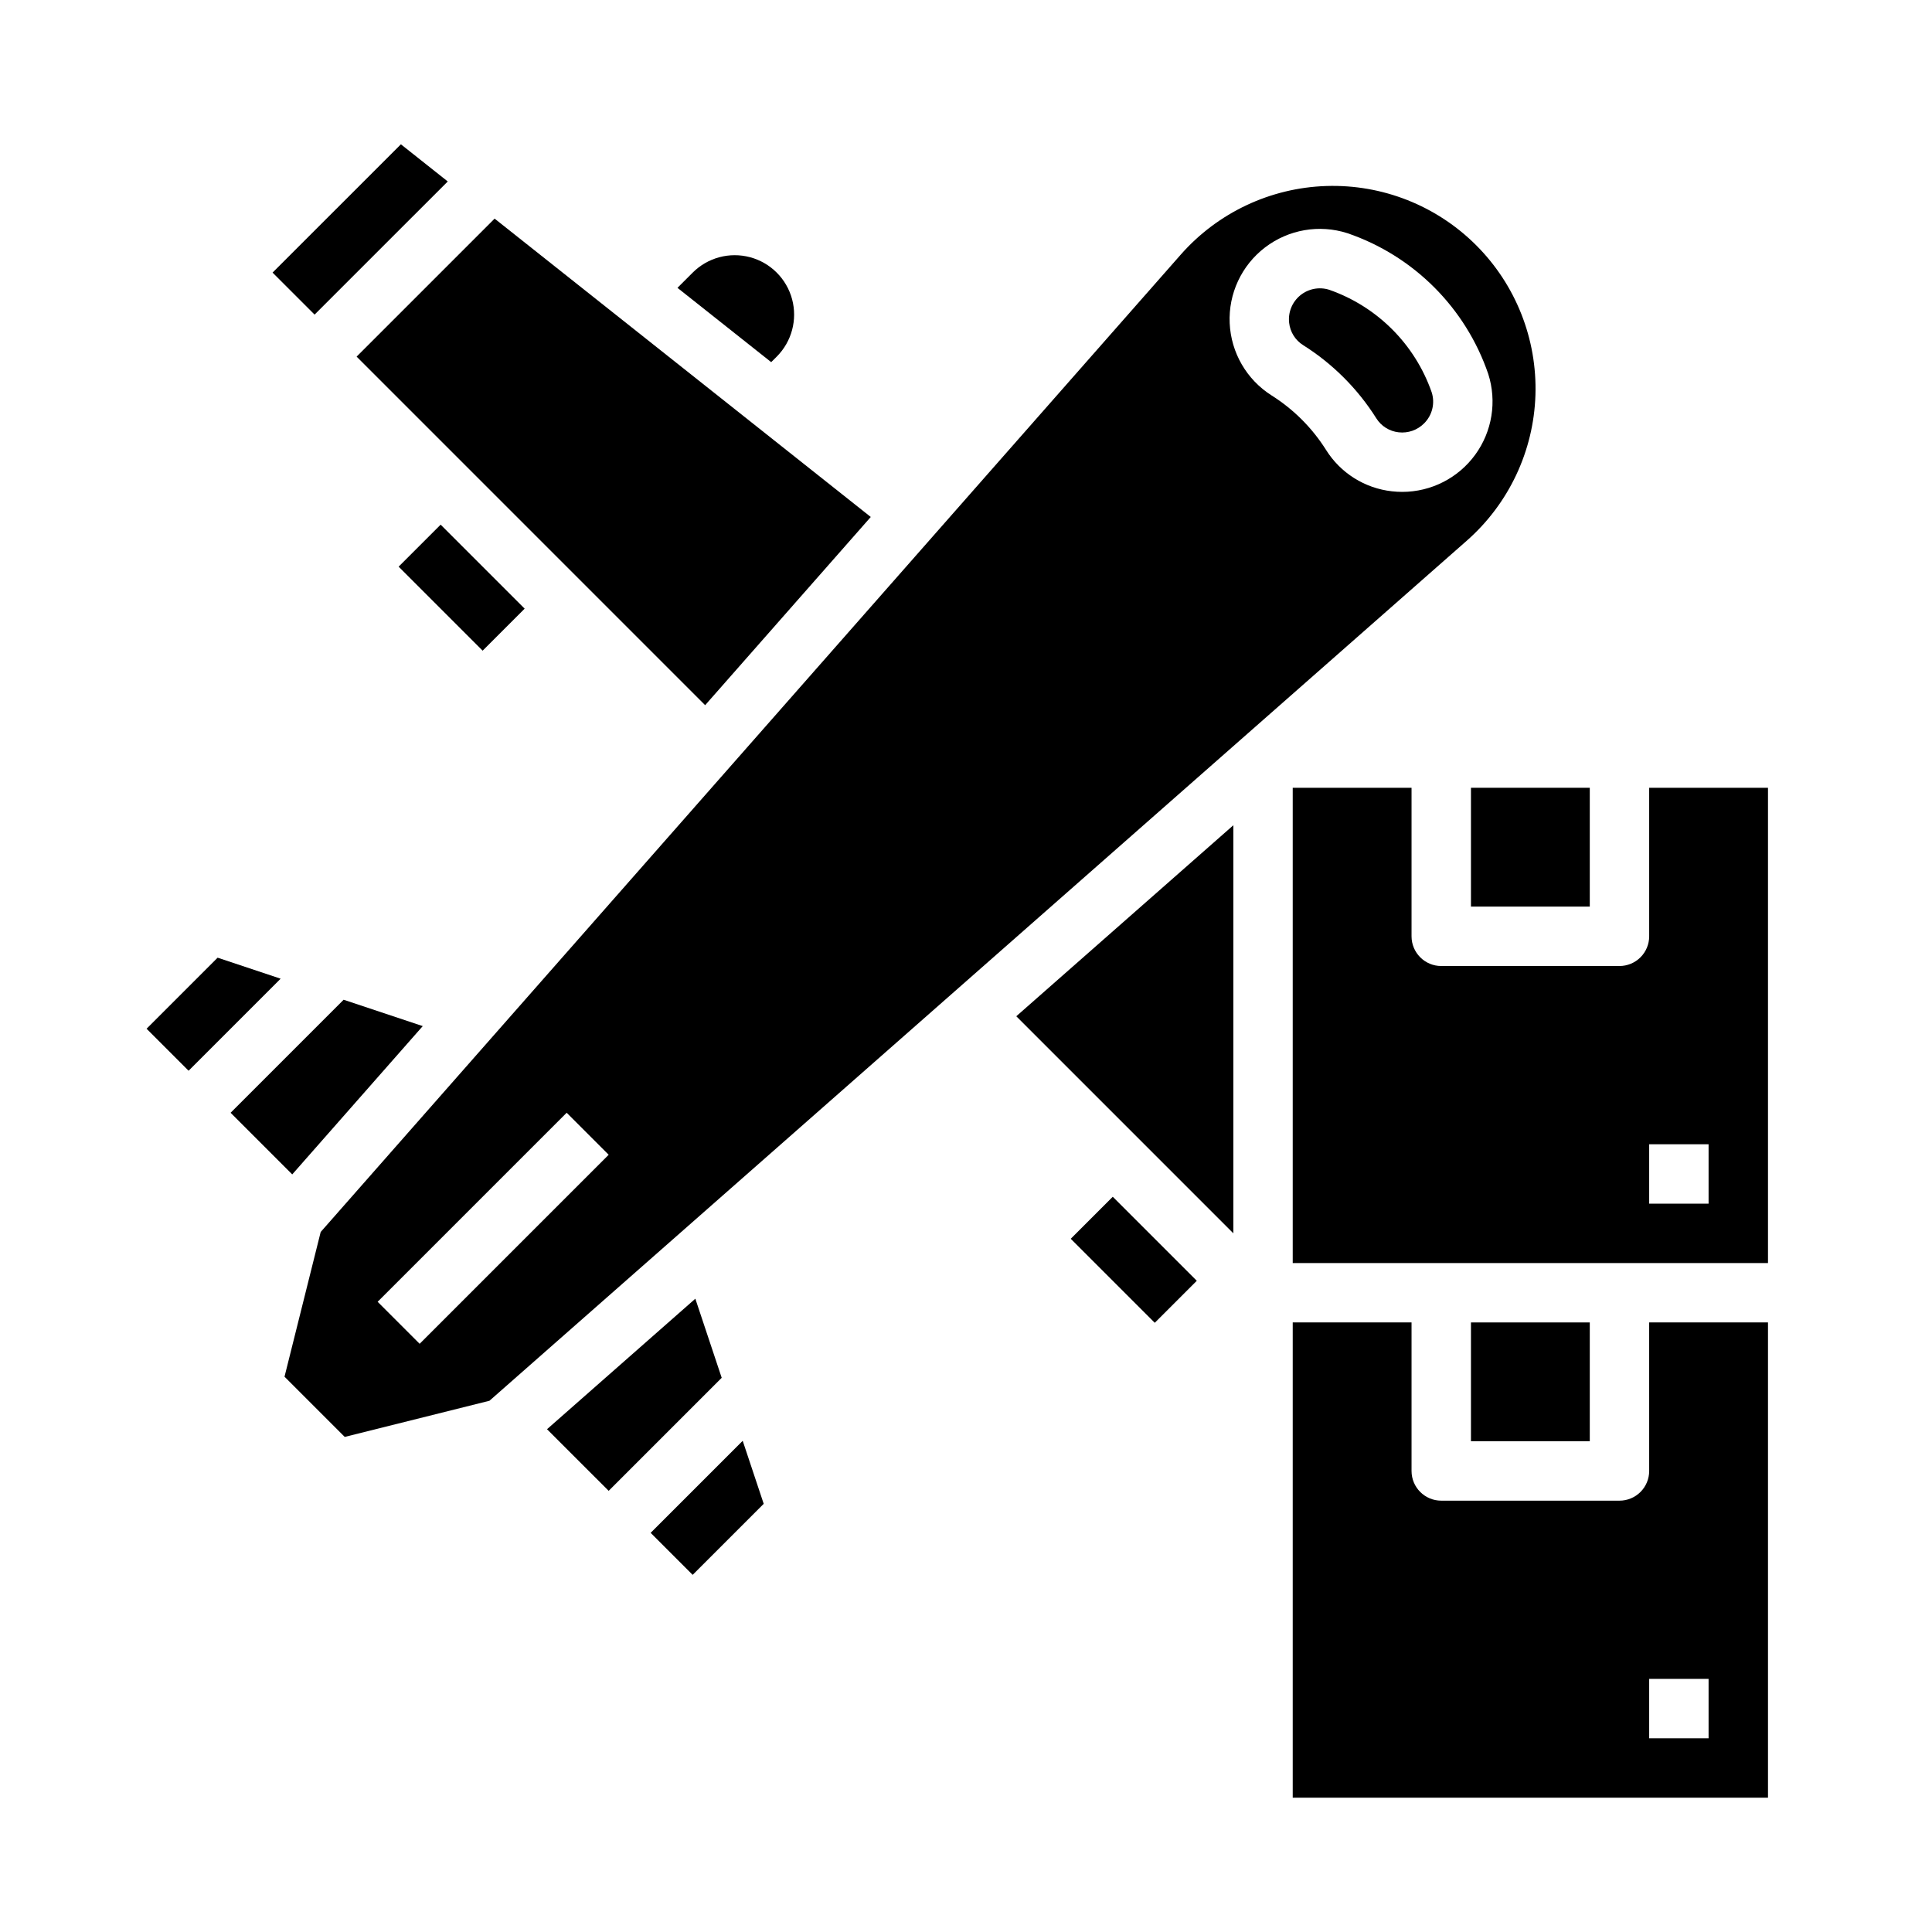
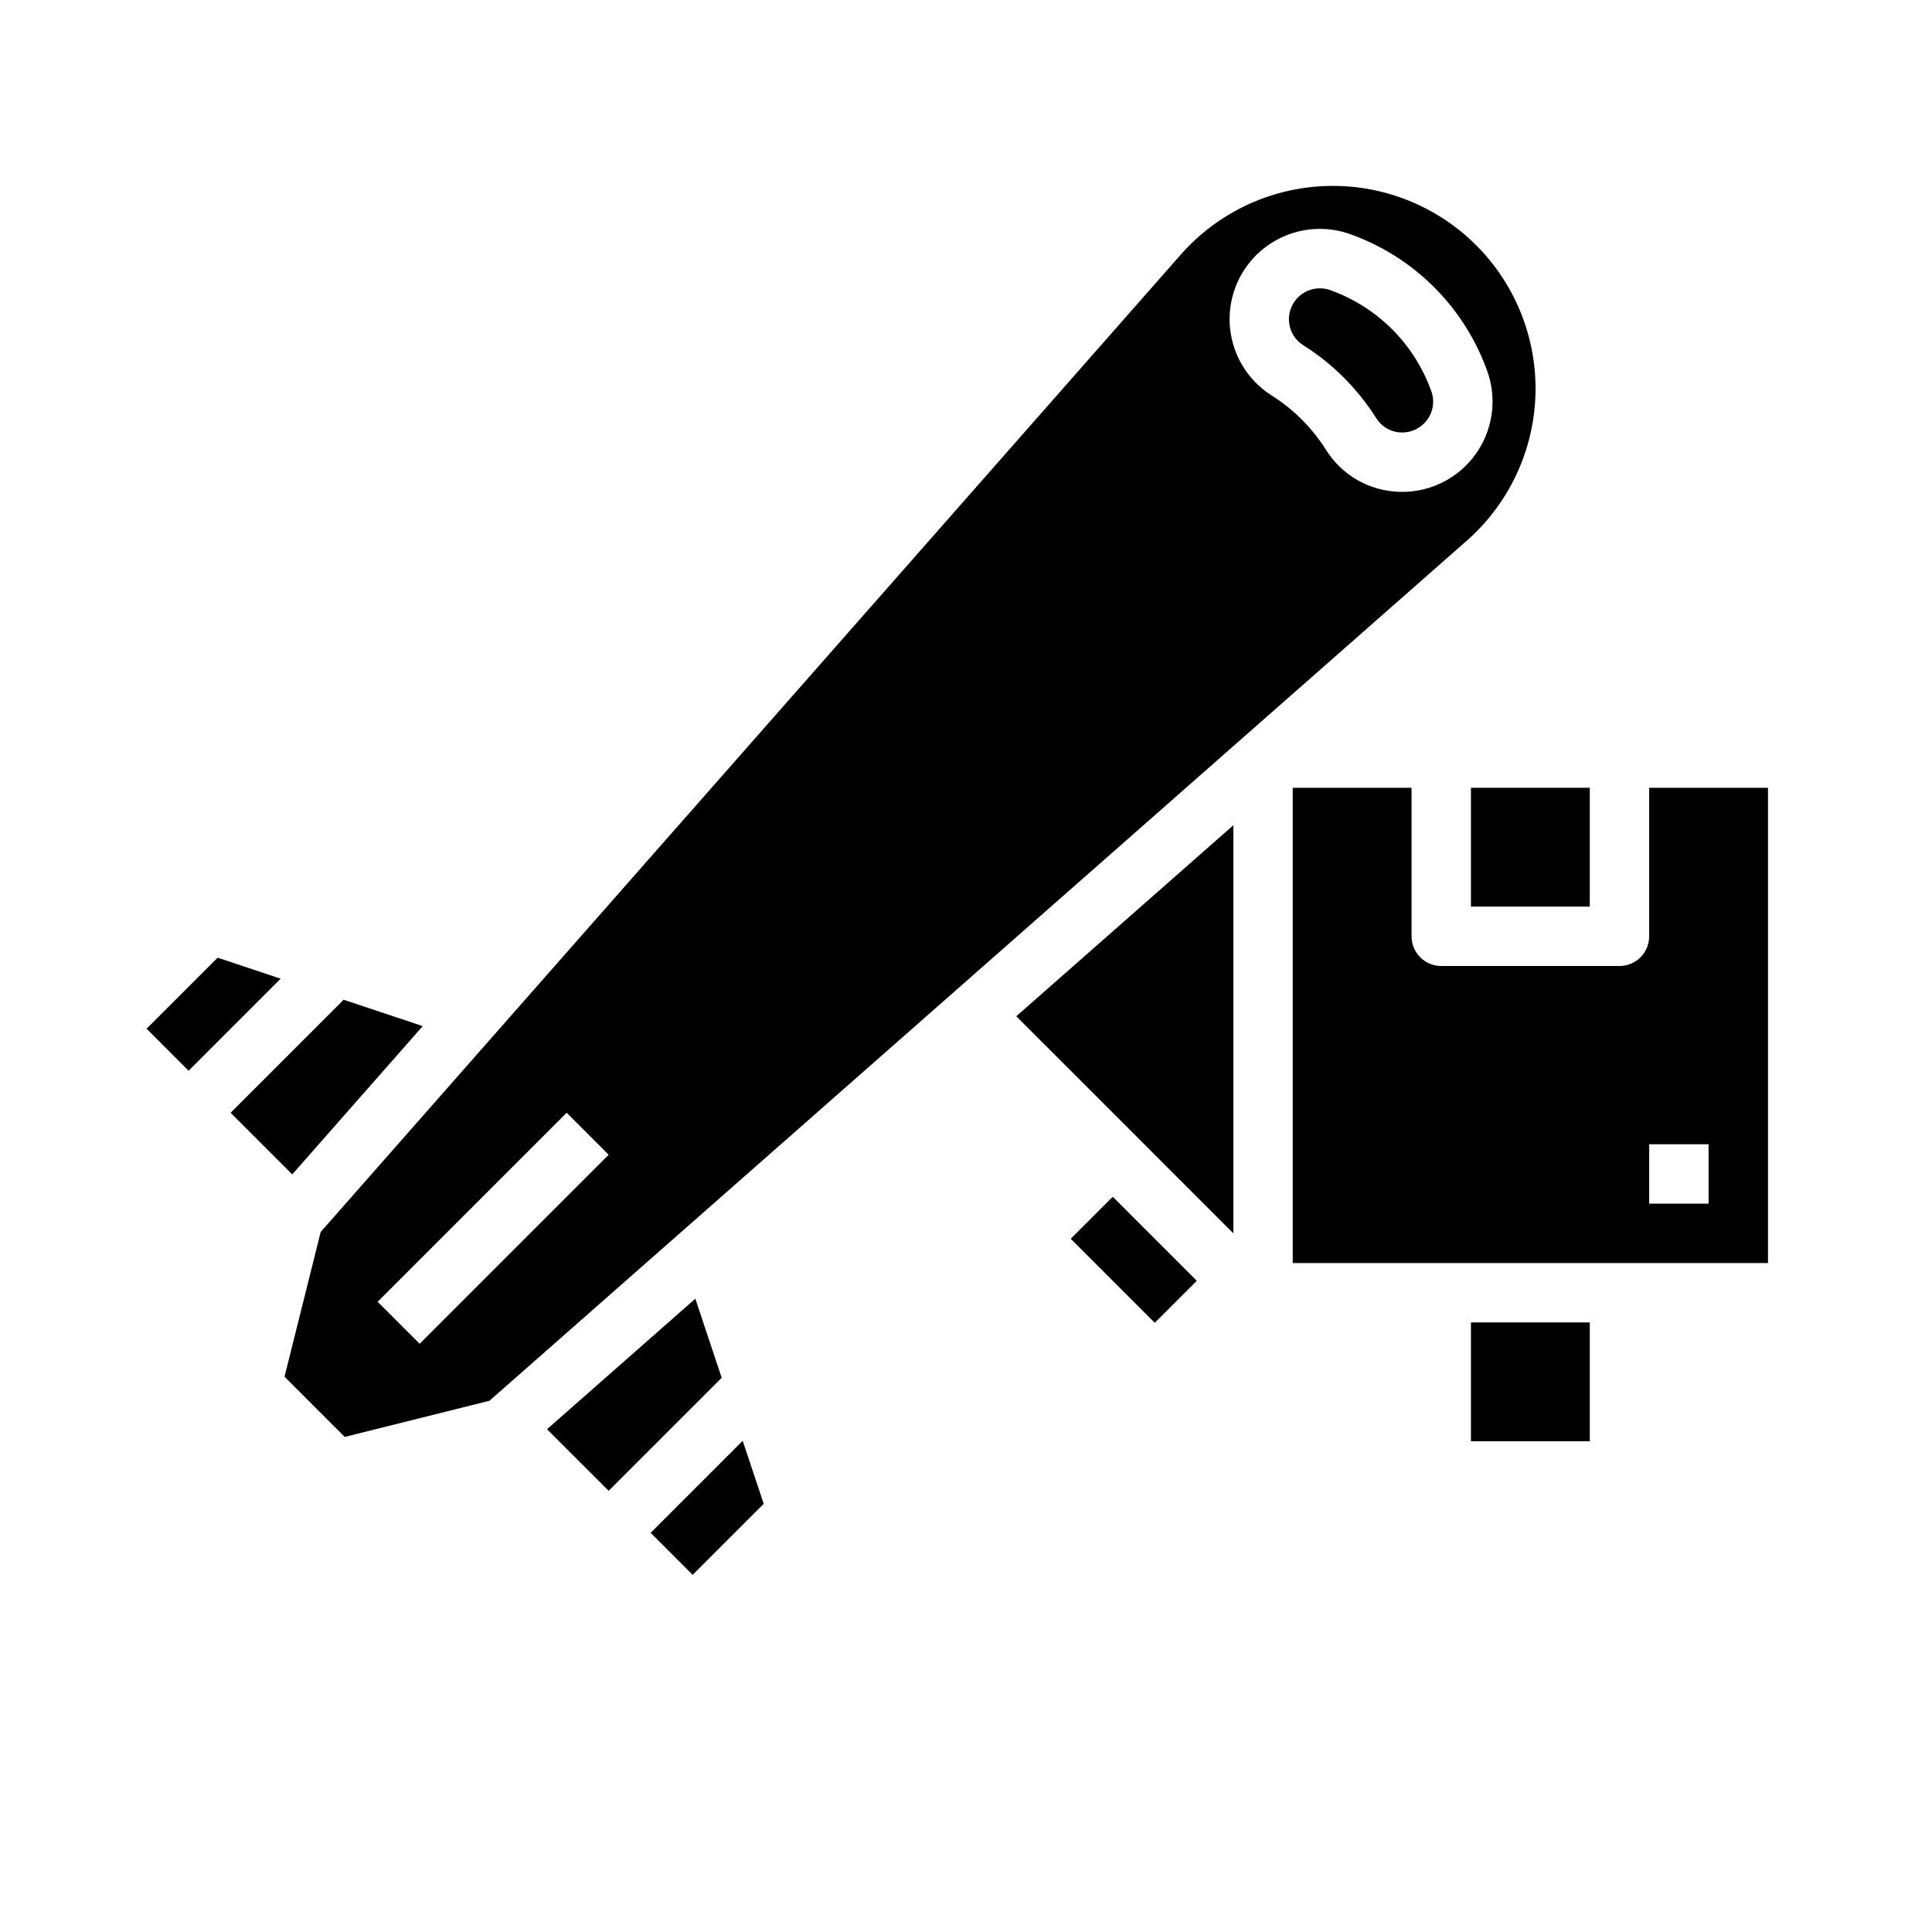
<svg xmlns="http://www.w3.org/2000/svg" fill="#000000" width="800px" height="800px" version="1.1" viewBox="144 144 512 512">
  <g>
    <path d="m201.67 397.8-18.824 18.824 11.133 11.133 24.391-24.391z" />
    <path d="m533.82 352.77h31.488v31.488h-31.488z" />
    <path d="m256.03 415.93-20.961-6.988-29.957 29.957 16.332 16.332z" />
    <path d="m532.7 287.3c11.145-9.801 17.734-23.777 18.207-38.609 0.473-14.836-5.211-29.203-15.703-39.695-10.496-10.496-24.863-16.18-39.695-15.703-14.832 0.473-28.809 7.062-38.613 18.203l-227.91 258.99-9.586 38.352 15.961 15.961 38.352-9.586 227.1-199.85zm-277.49 212.82-11.133-11.133 50.098-50.098 11.133 11.133zm240.18-236.93c-3.668-5.805-8.582-10.719-14.387-14.383-6.617-4.18-10.773-11.336-11.125-19.16-0.352-7.82 3.148-15.32 9.371-20.074 6.219-4.754 14.371-6.168 21.828-3.777 17.547 5.996 31.332 19.781 37.328 37.324 2.32 7.277 1.035 15.223-3.465 21.395-4.5 6.172-11.672 9.828-19.312 9.84-0.914 0-1.832-0.051-2.742-0.156-7.211-0.793-13.66-4.852-17.496-11.008z" />
    <path d="m521.39 256.21c2.176-2.152 2.957-5.344 2.019-8.254-4.441-12.723-14.445-22.723-27.164-27.164-2.648-0.836-5.539-0.27-7.684 1.496-2.141 1.77-3.242 4.5-2.926 7.262 0.27 2.438 1.637 4.621 3.719 5.922 7.824 4.93 14.445 11.551 19.375 19.375 1.301 2.082 3.484 3.449 5.922 3.719 2.488 0.289 4.973-0.578 6.738-2.356z" />
-     <path d="m262.66 192.09-12.418-9.848-34.008 34 11.137 11.133z" />
-     <path d="m330.87 330.88 43.891-49.875-99.684-79.066-36.57 36.57z" />
-     <path d="m249.64 294.17 11.133-11.133 22.266 22.266-11.133 11.133z" />
-     <path d="m349.84 238.51c3.977-3.981 5.527-9.777 4.074-15.211-1.457-5.434-5.703-9.676-11.133-11.133-5.434-1.453-11.23 0.098-15.211 4.078l-4.035 4.035 24.84 19.691z" />
    <path d="m533.82 494.46h31.488v31.488h-31.488z" />
-     <path d="m581.05 533.82c0 2.086-0.828 4.09-2.305 5.566s-3.481 2.305-5.566 2.305h-47.234c-4.348 0-7.871-3.523-7.871-7.871v-39.363h-31.488v125.95h125.95v-125.95h-31.488zm15.742 70.848h-15.742v-15.746h15.742z" />
    <path d="m581.05 352.77v39.359c0 2.09-0.828 4.09-2.305 5.566-1.477 1.477-3.481 2.309-5.566 2.309h-47.234c-4.348 0-7.871-3.527-7.871-7.875v-39.359h-31.488v125.95h125.95v-125.95zm15.742 110.21-15.742 0.004v-15.746h15.742z" />
    <path d="m328.27 488.17-39.305 34.586 16.336 16.332 29.957-29.957z" />
    <path d="m470.85 470.84v-108.14l-57.52 50.617z" />
    <path d="m316.43 550.22 11.133 11.133 18.828-18.824-5.566-16.703z" />
    <path d="m427.76 472.29 11.137-11.137 22.266 22.266-11.137 11.137z" />
  </g>
</svg>